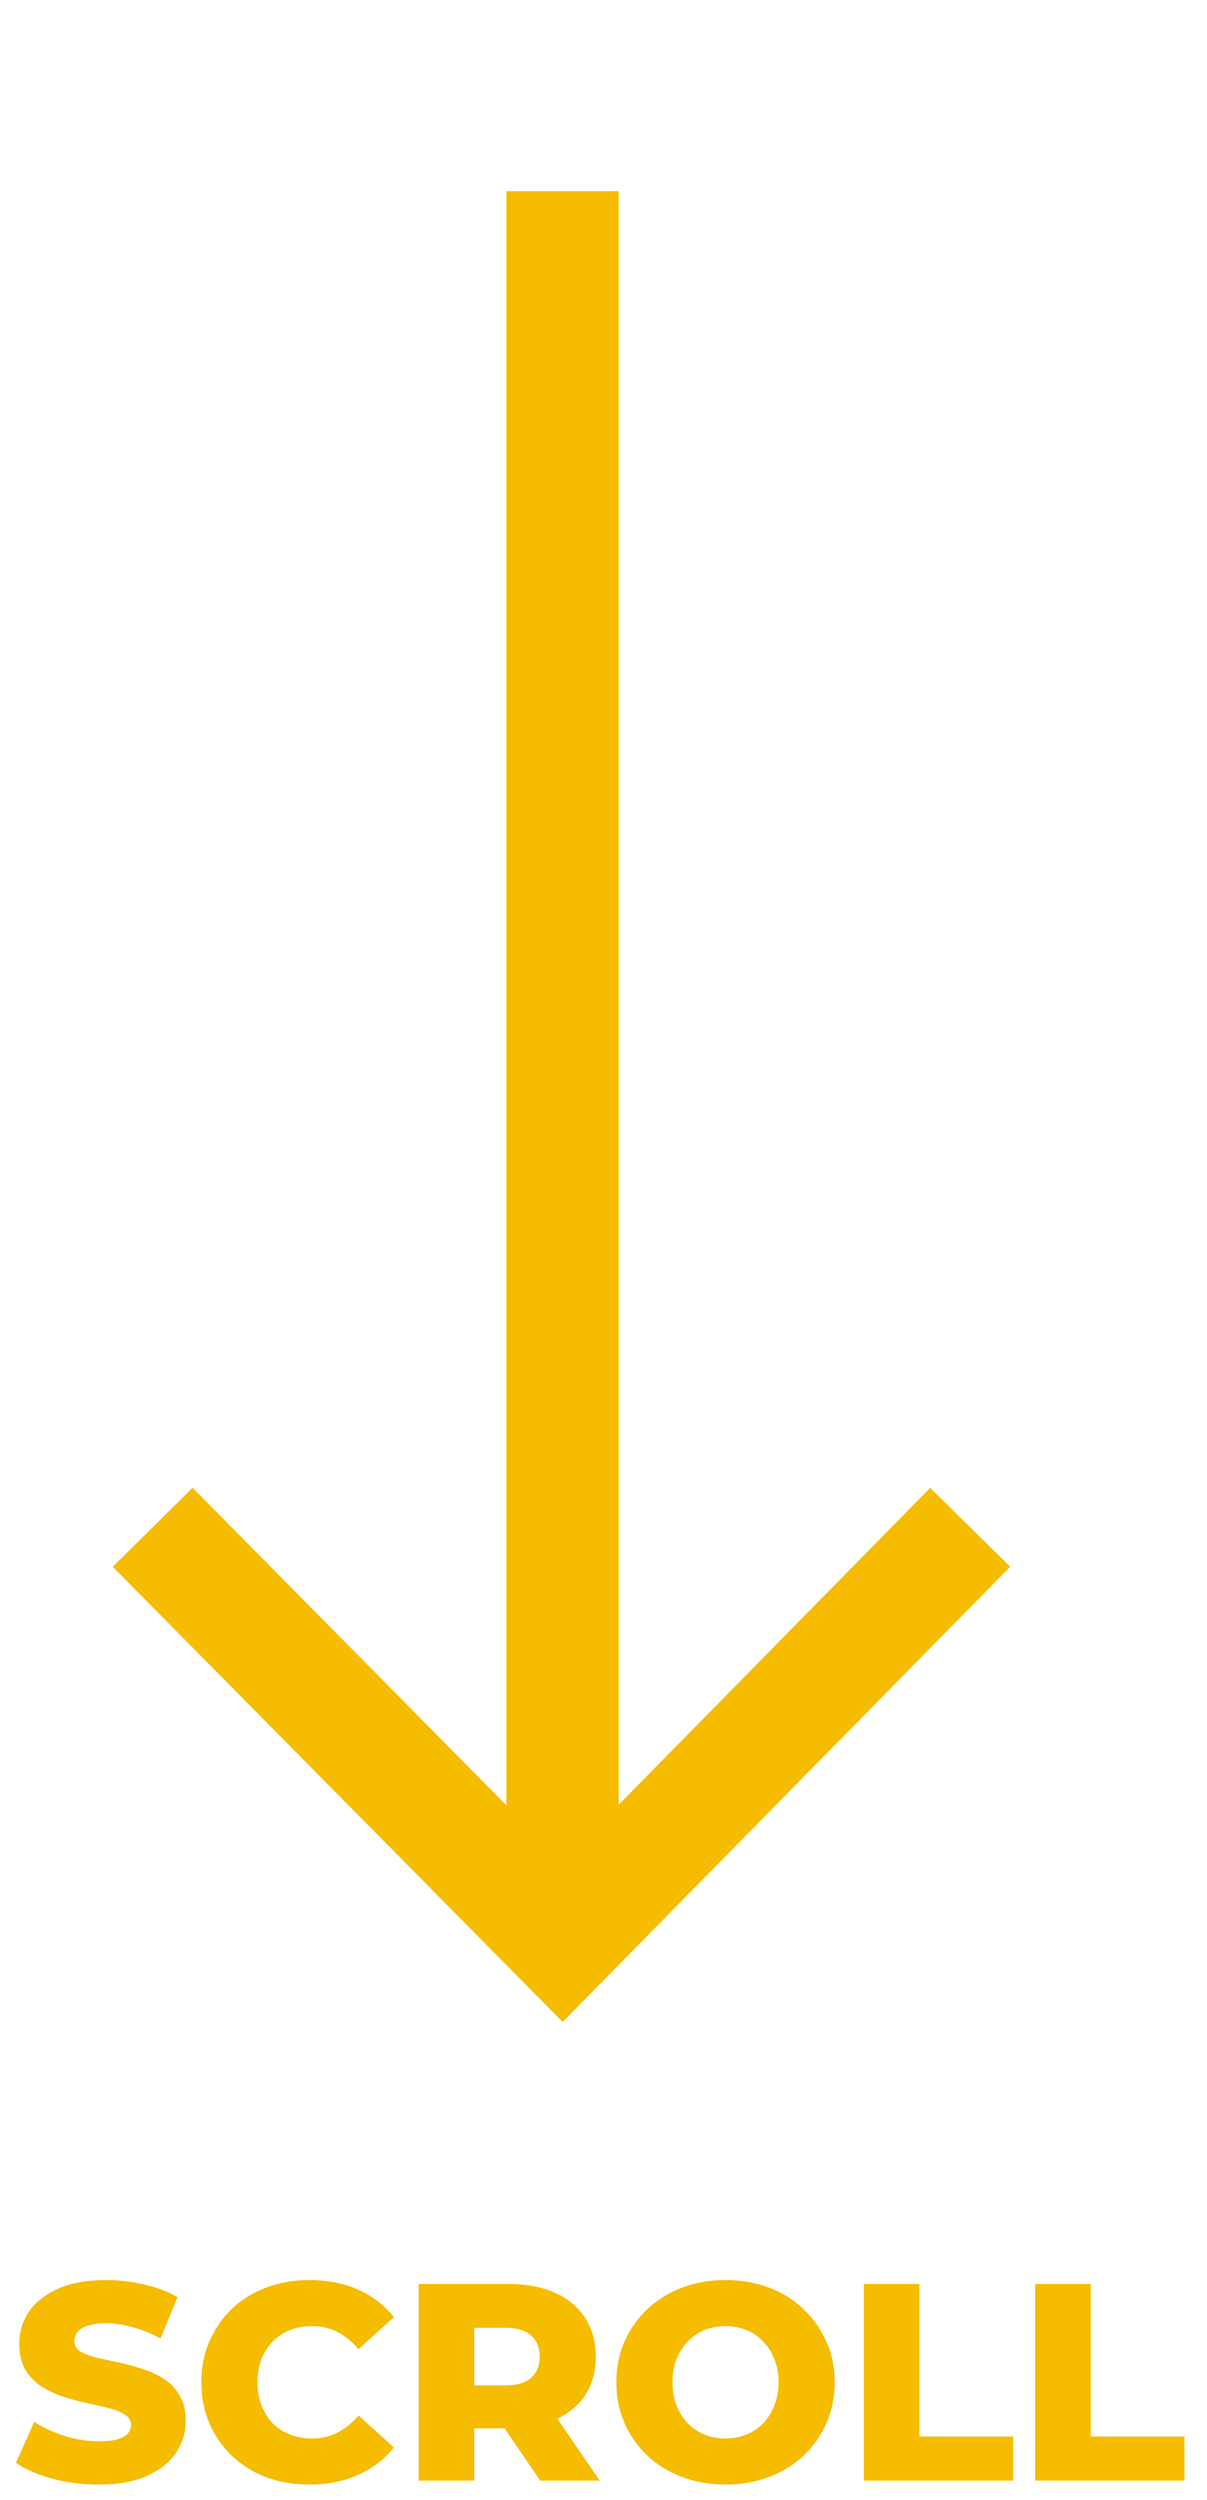
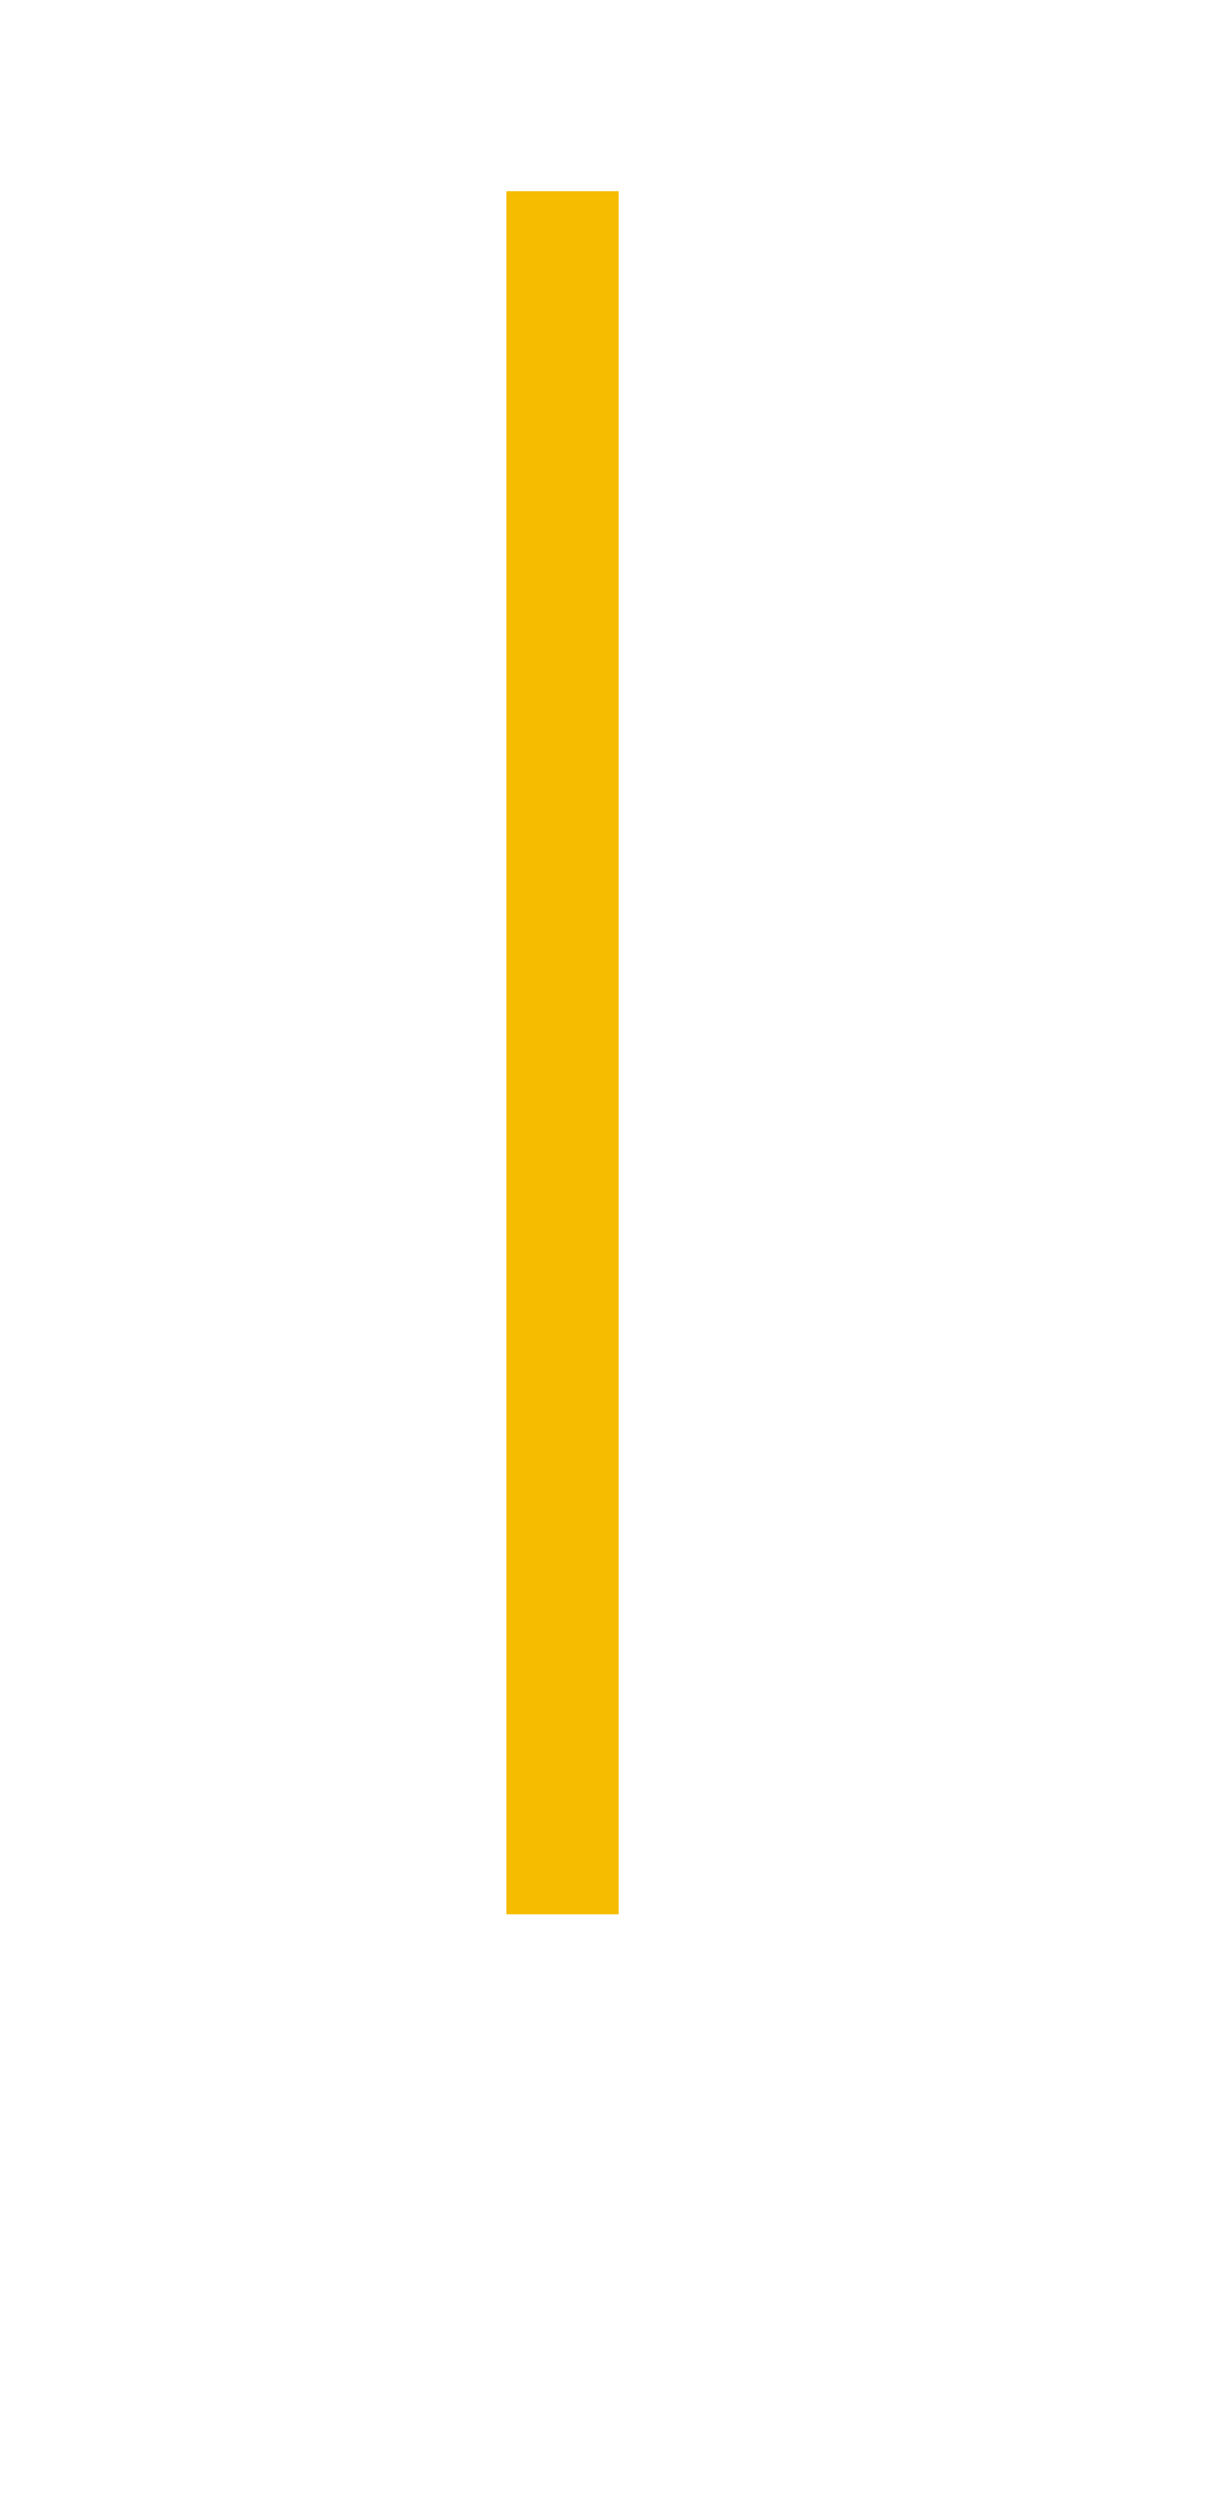
<svg xmlns="http://www.w3.org/2000/svg" width="43" height="89" viewBox="0 0 43 89" fill="none">
-   <path d="M3.518 88.443C2.945 88.443 2.391 88.373 1.858 88.233C1.331 88.086 0.901 87.9 0.568 87.673L1.218 86.213C1.531 86.413 1.891 86.579 2.298 86.713C2.711 86.84 3.121 86.903 3.528 86.903C3.801 86.903 4.021 86.879 4.188 86.833C4.355 86.779 4.475 86.713 4.548 86.633C4.628 86.546 4.668 86.446 4.668 86.333C4.668 86.173 4.595 86.046 4.448 85.953C4.301 85.859 4.111 85.783 3.878 85.723C3.645 85.663 3.385 85.603 3.098 85.543C2.818 85.483 2.535 85.406 2.248 85.313C1.968 85.219 1.711 85.1 1.478 84.953C1.245 84.799 1.055 84.603 0.908 84.363C0.761 84.116 0.688 83.806 0.688 83.433C0.688 83.013 0.801 82.633 1.028 82.293C1.261 81.953 1.608 81.68 2.068 81.473C2.528 81.266 3.101 81.163 3.788 81.163C4.248 81.163 4.698 81.216 5.138 81.323C5.585 81.423 5.981 81.573 6.328 81.773L5.718 83.243C5.385 83.063 5.055 82.93 4.728 82.843C4.401 82.749 4.085 82.703 3.778 82.703C3.505 82.703 3.285 82.733 3.118 82.793C2.951 82.846 2.831 82.919 2.758 83.013C2.685 83.106 2.648 83.213 2.648 83.333C2.648 83.486 2.718 83.609 2.858 83.703C3.005 83.79 3.195 83.863 3.428 83.923C3.668 83.976 3.928 84.033 4.208 84.093C4.495 84.153 4.778 84.23 5.058 84.323C5.345 84.409 5.605 84.529 5.838 84.683C6.071 84.829 6.258 85.026 6.398 85.273C6.545 85.513 6.618 85.816 6.618 86.183C6.618 86.59 6.501 86.966 6.268 87.313C6.041 87.653 5.698 87.926 5.238 88.133C4.785 88.34 4.211 88.443 3.518 88.443ZM11.023 88.443C10.469 88.443 9.956 88.356 9.483 88.183C9.016 88.003 8.609 87.749 8.263 87.423C7.923 87.096 7.656 86.713 7.463 86.273C7.269 85.826 7.173 85.336 7.173 84.803C7.173 84.269 7.269 83.783 7.463 83.343C7.656 82.896 7.923 82.51 8.263 82.183C8.609 81.856 9.016 81.606 9.483 81.433C9.956 81.253 10.469 81.163 11.023 81.163C11.669 81.163 12.246 81.276 12.753 81.503C13.266 81.73 13.693 82.056 14.033 82.483L12.773 83.623C12.546 83.356 12.296 83.153 12.023 83.013C11.756 82.873 11.456 82.803 11.123 82.803C10.836 82.803 10.573 82.85 10.333 82.943C10.093 83.036 9.886 83.173 9.713 83.353C9.546 83.526 9.413 83.736 9.313 83.983C9.219 84.23 9.173 84.503 9.173 84.803C9.173 85.103 9.219 85.376 9.313 85.623C9.413 85.87 9.546 86.083 9.713 86.263C9.886 86.436 10.093 86.57 10.333 86.663C10.573 86.756 10.836 86.803 11.123 86.803C11.456 86.803 11.756 86.733 12.023 86.593C12.296 86.453 12.546 86.249 12.773 85.983L14.033 87.123C13.693 87.543 13.266 87.87 12.753 88.103C12.246 88.329 11.669 88.443 11.023 88.443ZM14.915 88.303V81.303H18.116C18.756 81.303 19.305 81.406 19.765 81.613C20.232 81.82 20.592 82.12 20.846 82.513C21.099 82.9 21.226 83.359 21.226 83.893C21.226 84.419 21.099 84.876 20.846 85.263C20.592 85.643 20.232 85.936 19.765 86.143C19.305 86.343 18.756 86.443 18.116 86.443H16.015L16.895 85.613V88.303H14.915ZM19.245 88.303L17.506 85.753H19.616L21.366 88.303H19.245ZM16.895 85.823L16.015 84.913H17.995C18.409 84.913 18.715 84.823 18.916 84.643C19.122 84.463 19.226 84.213 19.226 83.893C19.226 83.566 19.122 83.313 18.916 83.133C18.715 82.953 18.409 82.863 17.995 82.863H16.015L16.895 81.953V85.823ZM25.848 88.443C25.288 88.443 24.771 88.353 24.298 88.173C23.825 87.993 23.411 87.74 23.058 87.413C22.711 87.079 22.441 86.693 22.248 86.253C22.055 85.813 21.958 85.329 21.958 84.803C21.958 84.276 22.055 83.793 22.248 83.353C22.441 82.913 22.711 82.529 23.058 82.203C23.411 81.87 23.825 81.613 24.298 81.433C24.771 81.253 25.288 81.163 25.848 81.163C26.415 81.163 26.931 81.253 27.398 81.433C27.871 81.613 28.281 81.87 28.628 82.203C28.974 82.529 29.244 82.913 29.438 83.353C29.638 83.793 29.738 84.276 29.738 84.803C29.738 85.329 29.638 85.816 29.438 86.263C29.244 86.703 28.974 87.086 28.628 87.413C28.281 87.74 27.871 87.993 27.398 88.173C26.931 88.353 26.415 88.443 25.848 88.443ZM25.848 86.803C26.114 86.803 26.361 86.756 26.588 86.663C26.821 86.57 27.021 86.436 27.188 86.263C27.361 86.083 27.494 85.87 27.588 85.623C27.688 85.376 27.738 85.103 27.738 84.803C27.738 84.496 27.688 84.223 27.588 83.983C27.494 83.736 27.361 83.526 27.188 83.353C27.021 83.173 26.821 83.036 26.588 82.943C26.361 82.85 26.114 82.803 25.848 82.803C25.581 82.803 25.331 82.85 25.098 82.943C24.871 83.036 24.671 83.173 24.498 83.353C24.331 83.526 24.198 83.736 24.098 83.983C24.005 84.223 23.958 84.496 23.958 84.803C23.958 85.103 24.005 85.376 24.098 85.623C24.198 85.87 24.331 86.083 24.498 86.263C24.671 86.436 24.871 86.57 25.098 86.663C25.331 86.756 25.581 86.803 25.848 86.803ZM30.775 88.303V81.303H32.755V86.733H36.095V88.303H30.775ZM36.878 88.303V81.303H38.858V86.733H42.198V88.303H36.878Z" fill="#F5BC00" />
  <path d="M20.041 6.806V68.144" stroke="#F5BC00" stroke-width="4" />
-   <path d="M5.438 54.367L20.041 69.128L34.563 54.367" stroke="#F5BC00" stroke-width="4" />
</svg>